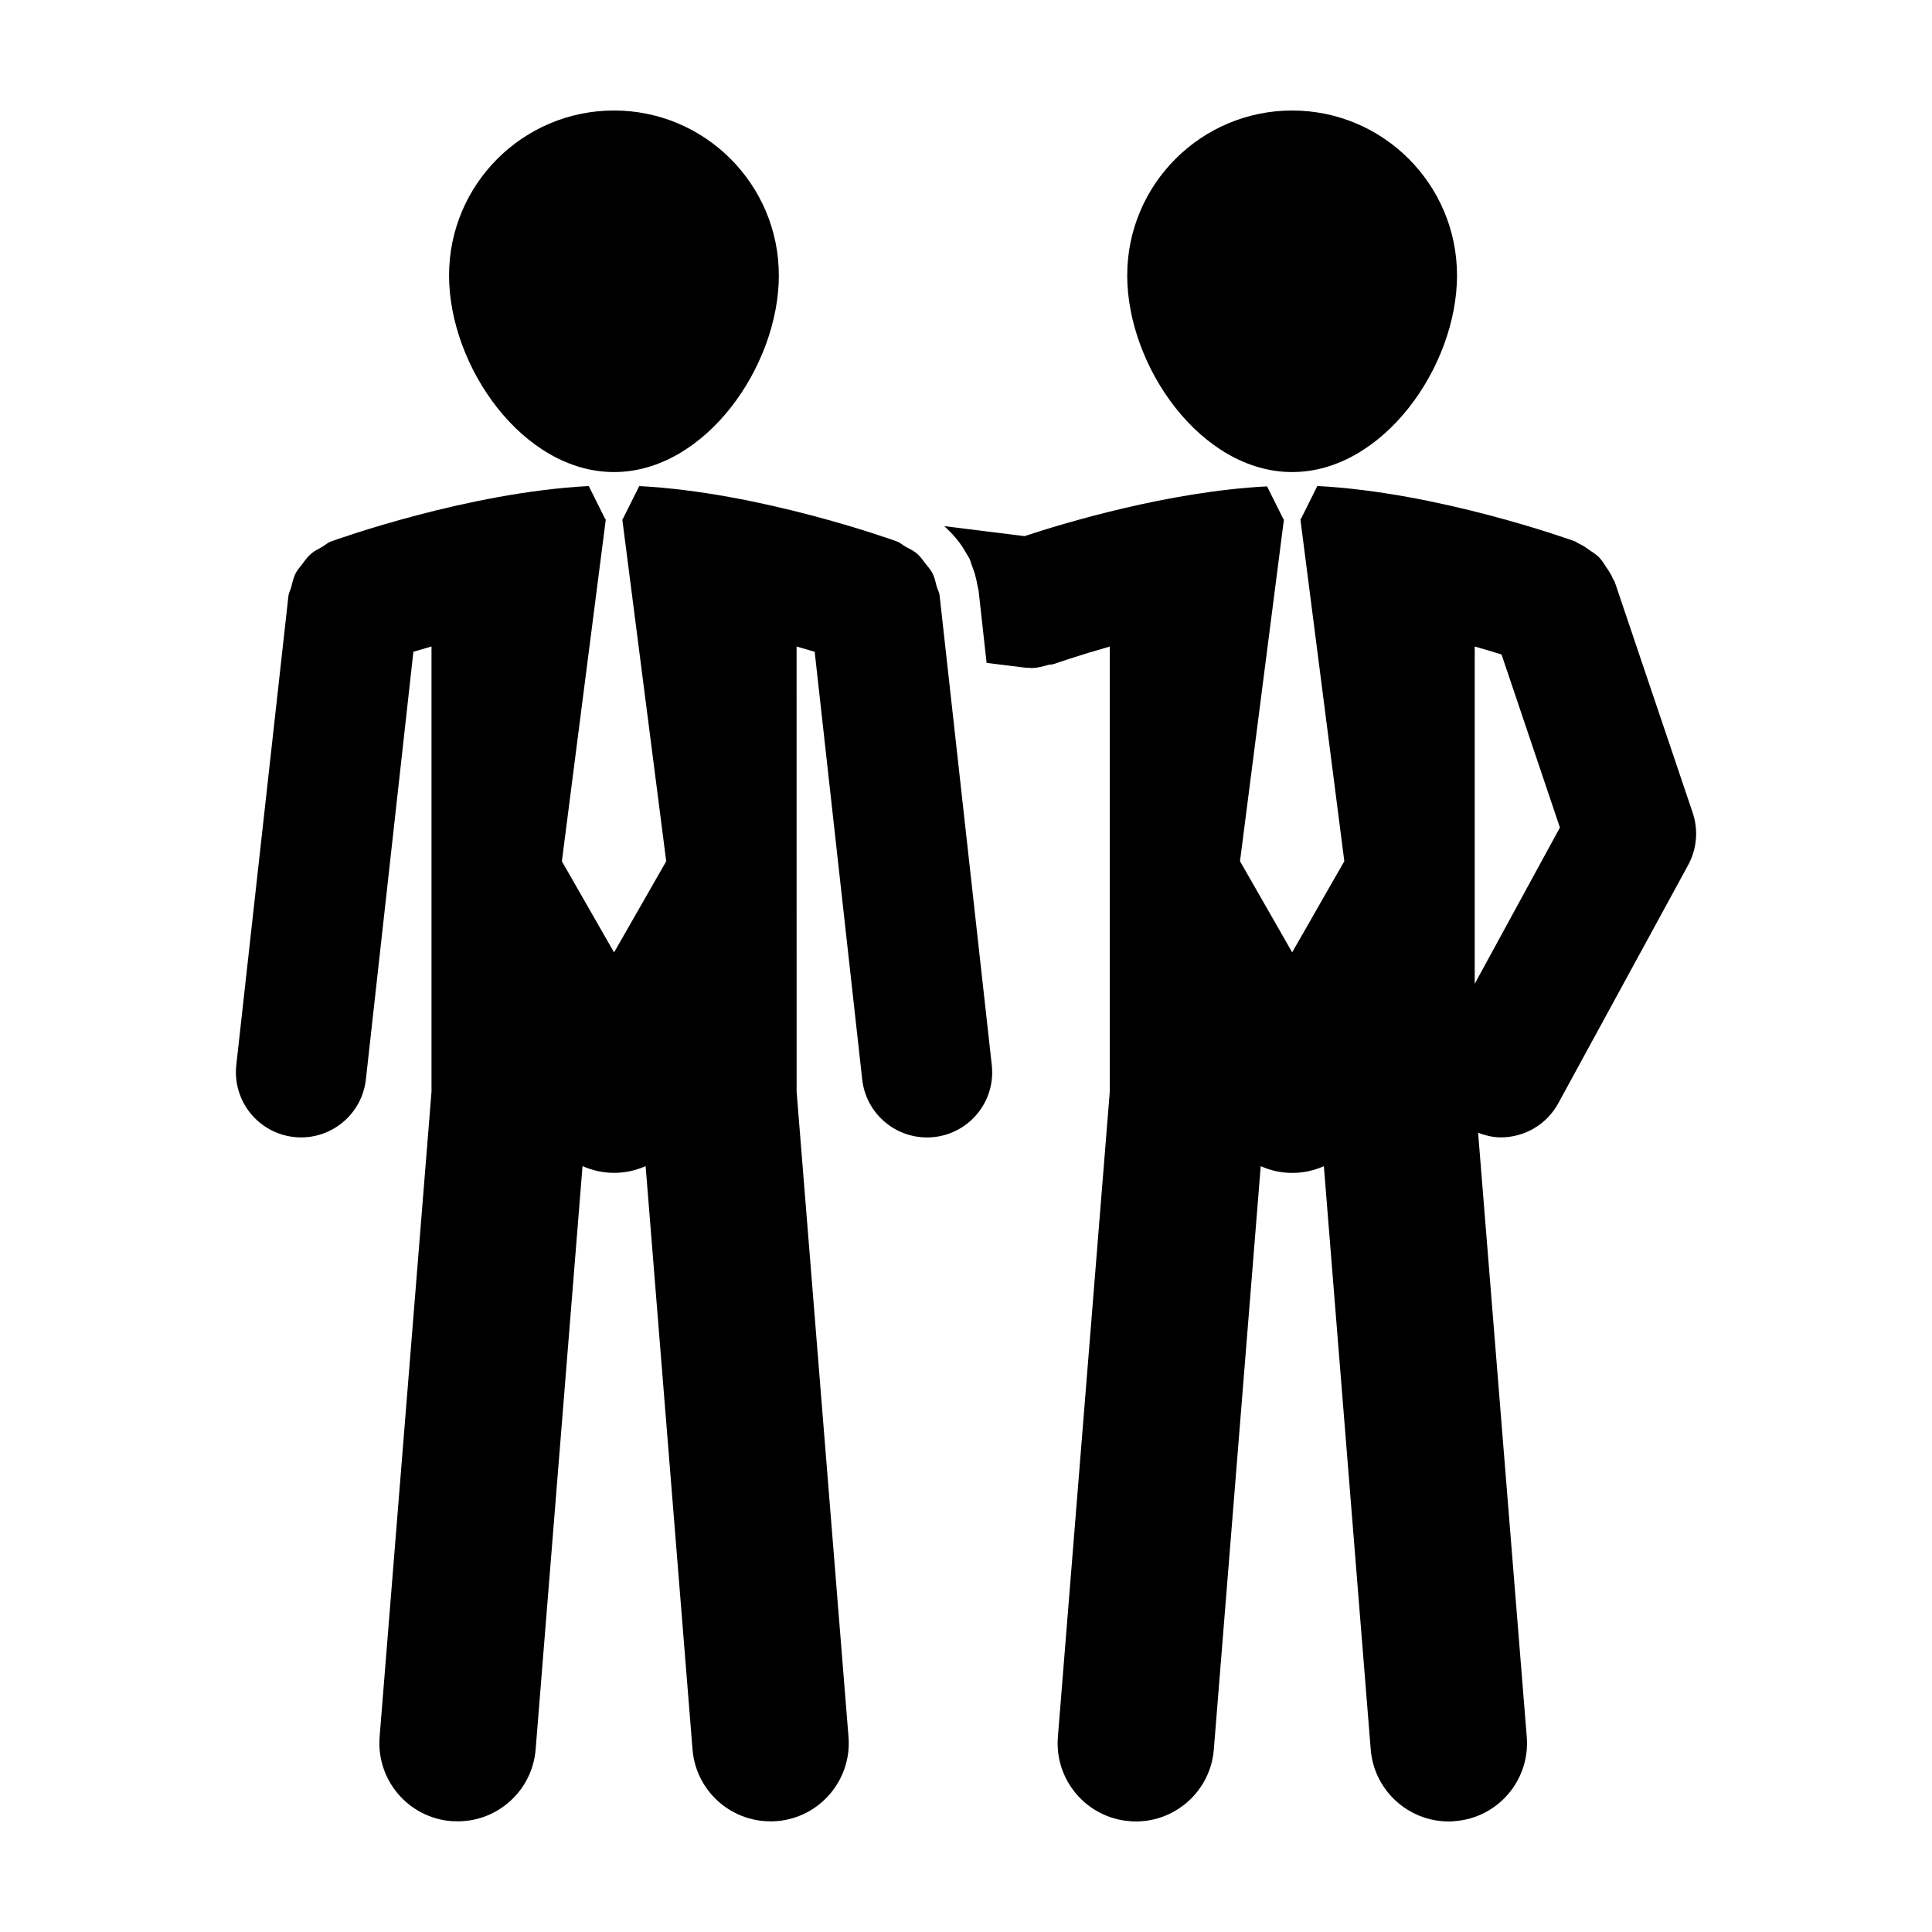
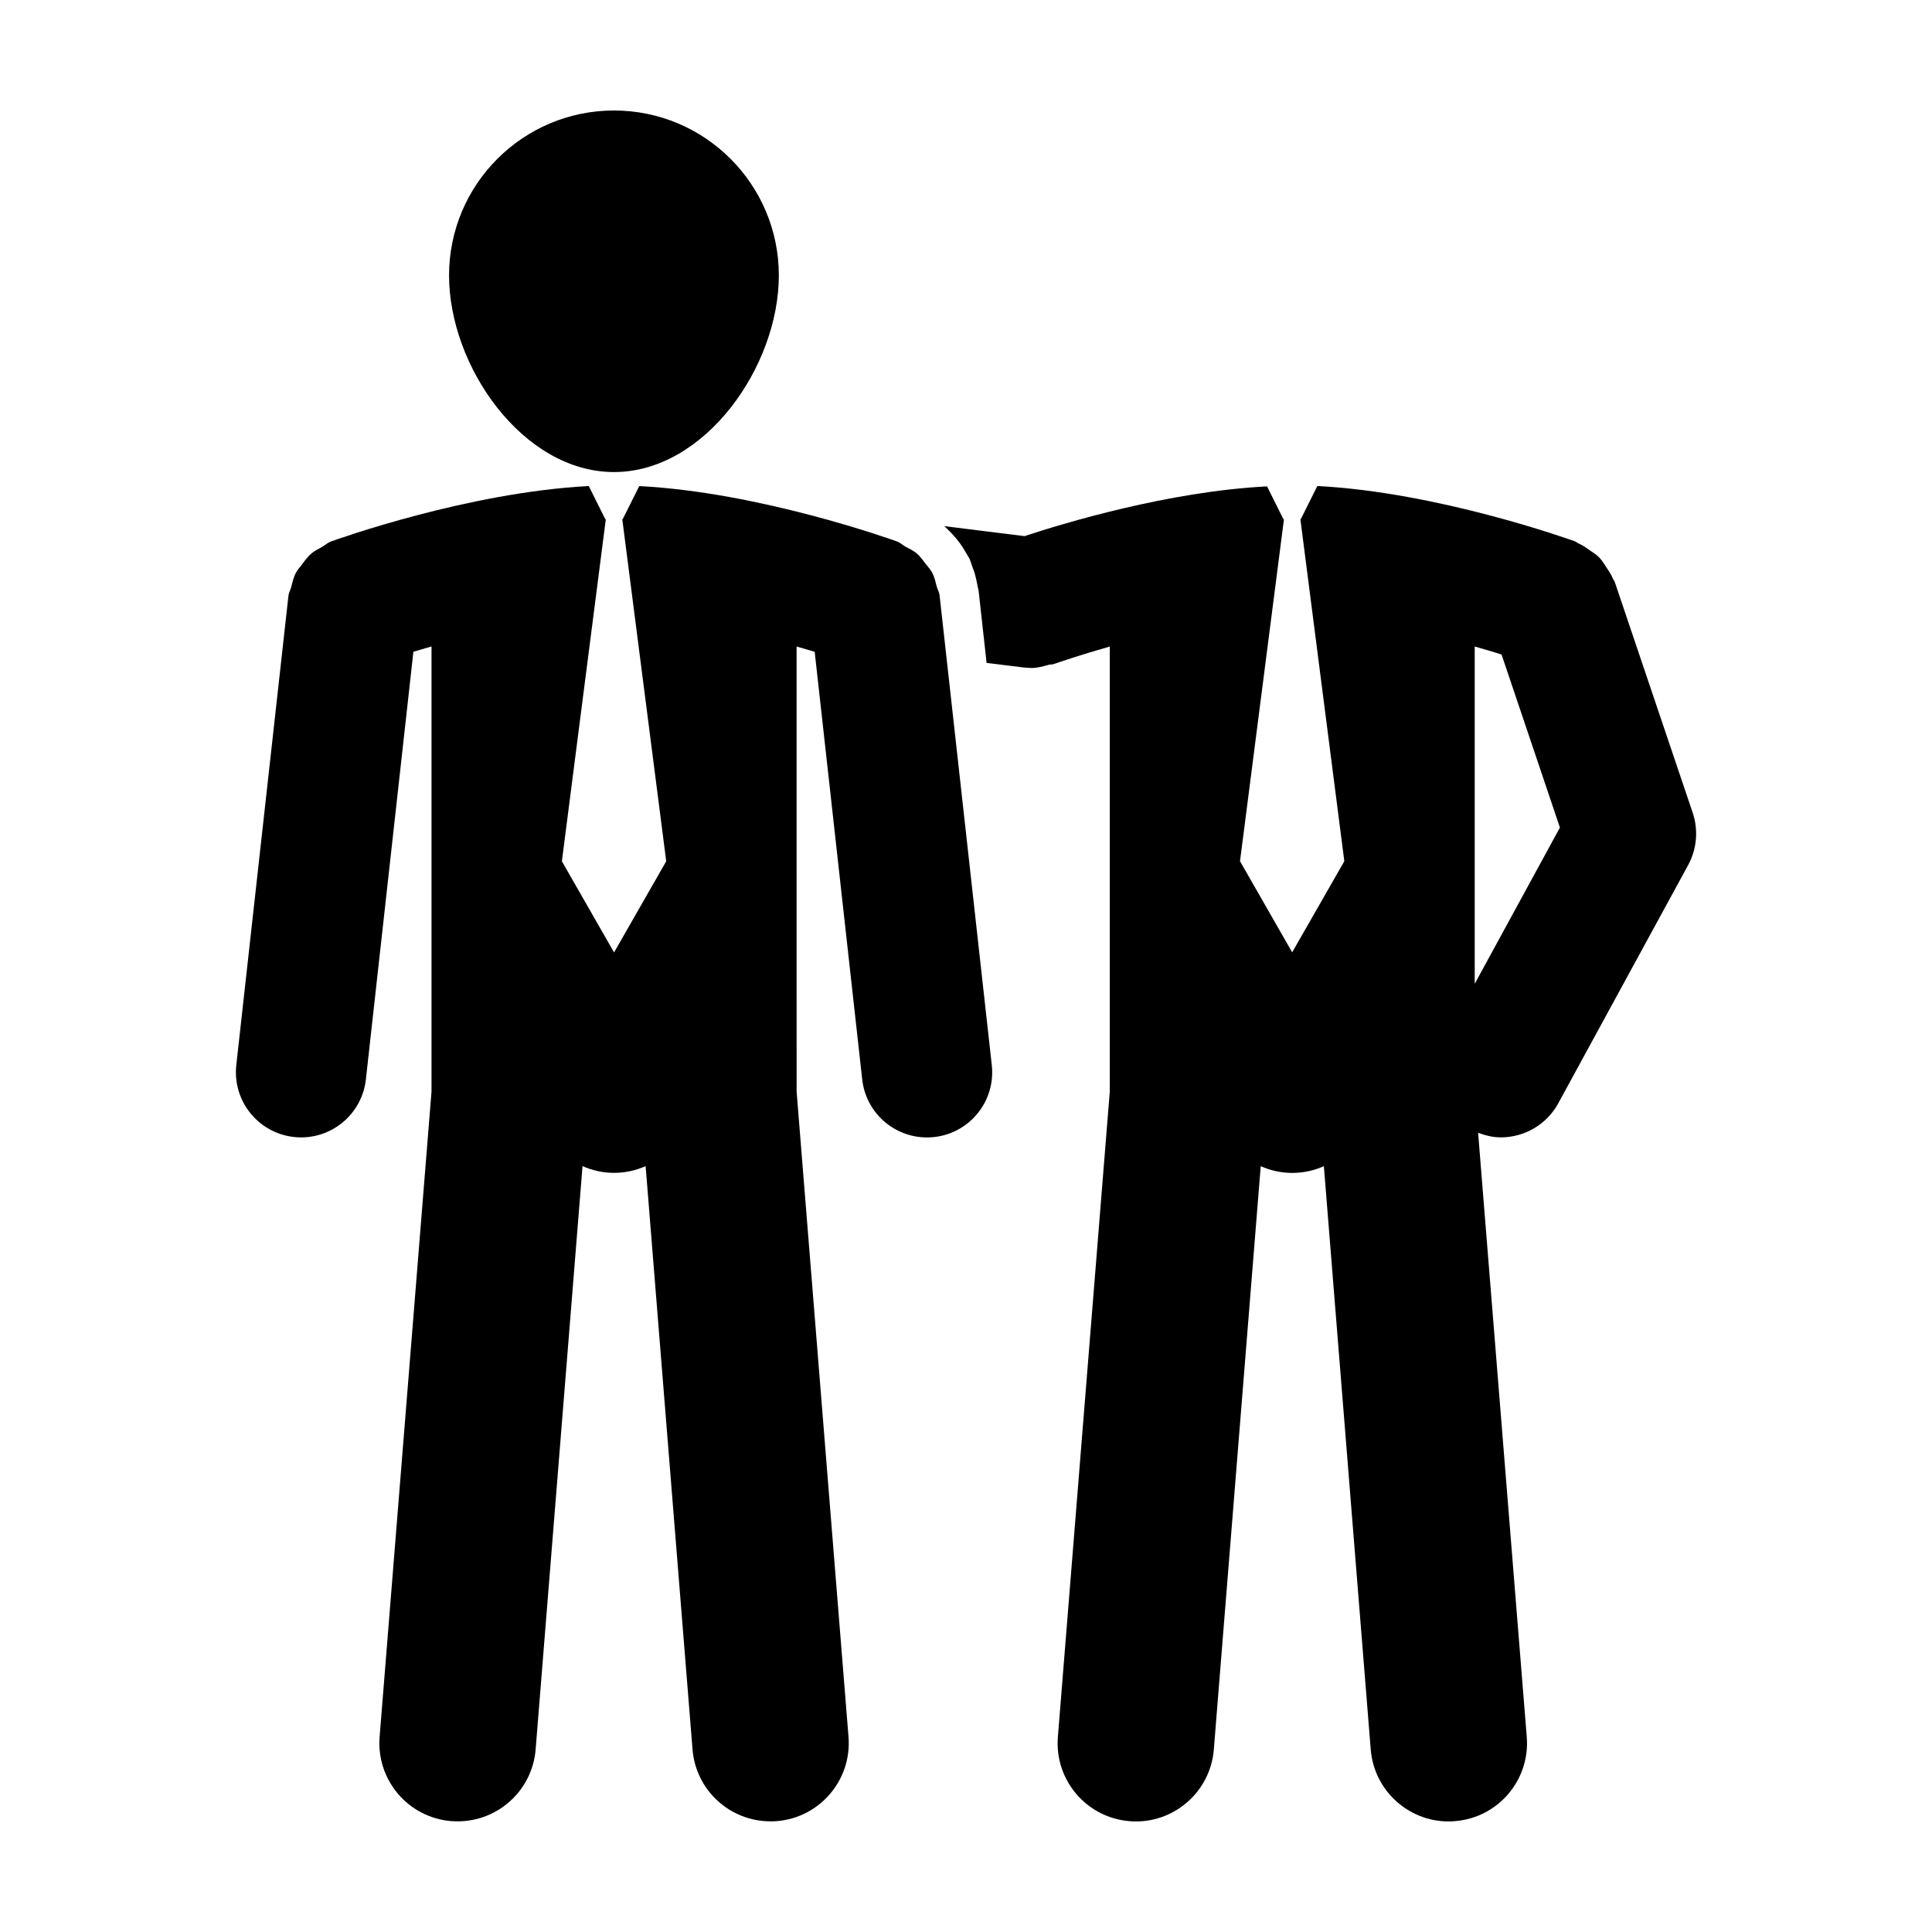
<svg xmlns="http://www.w3.org/2000/svg" fill="#000000" width="800px" height="800px" version="1.1" viewBox="144 144 512 512">
  <g>
-     <path d="m486.44 269.1c24.102 0 43.684-27.992 43.684-52.109 0.004-24.137-19.582-43.703-43.684-43.703-24.137 0-43.715 19.582-43.715 43.707 0 24.113 19.566 52.105 43.715 52.105z" />
    <path d="m592.59 359.41-20.668-61.203c-0.105-0.312-0.352-0.535-0.48-0.84-0.438-1.109-1.082-2.051-1.758-3.043-0.594-0.918-1.137-1.824-1.891-2.606-0.715-0.73-1.566-1.254-2.43-1.844-0.996-0.727-1.996-1.41-3.129-1.895-0.281-0.117-0.484-0.371-0.812-0.5-1.566-0.562-36.344-13.035-68.316-14.68l-4.383 8.793h-0.109l11.645 90.637-13.82 24.148-13.824-24.148 11.648-90.637h-0.145l-4.332-8.695c-26.113 1.328-54.027 9.789-64.27 13.184l-21.254-2.648c2 1.859 3.844 3.875 5.266 6.262 0.211 0.344 0.418 0.676 0.613 1.039 0.23 0.43 0.535 0.82 0.762 1.27 0.301 0.664 0.473 1.367 0.719 2.031 0.266 0.664 0.508 1.336 0.719 2.019 0.301 1.066 0.523 2.109 0.715 3.195 0.086 0.488 0.258 0.945 0.301 1.438l2.102 18.984 9.754 1.211c0.332 0.047 0.707 0.047 1.039 0.086 0.117 0 0.23 0.012 0.352 0.012 0.258 0 0.5 0.047 0.766 0.047 1.57 0 3.055-0.434 4.519-0.84 0.43-0.125 0.883-0.047 1.344-0.203 0 0 0.16-0.051 0.281-0.09h0.016c1.152-0.406 6.676-2.309 14.574-4.551v117.95l-13.754 171.01c-0.918 11.422 7.586 21.422 19.004 22.324 0.555 0.051 1.109 0.078 1.68 0.078 10.676 0 19.785-8.23 20.645-19.086l12.426-154.57c2.586 1.145 5.402 1.785 8.367 1.785 2.961 0 5.805-0.641 8.367-1.785l12.418 154.57c0.867 10.855 9.969 19.086 20.652 19.086 0.562 0 1.125-0.031 1.691-0.09 11.418-0.902 19.926-10.902 19.008-22.324l-12.891-160.09c1.977 0.73 4 1.215 6.012 1.215 6.106 0 12.055-3.25 15.211-8.996l34.457-63.203c2.293-4.238 2.723-9.23 1.195-13.816zm-57.777 45.312v-89.391c2.66 0.766 5.066 1.465 7.113 2.117l15.469 45.863z" />
    <path d="m306.72 269.1c24.105 0 43.68-27.992 43.68-52.109 0-24.137-19.578-43.707-43.68-43.707-24.141 0-43.715 19.582-43.715 43.707 0 24.117 19.566 52.109 43.715 52.109z" />
    <path d="m392.25 299.48c-0.316-1.238-0.578-2.492-1.16-3.621-0.488-0.934-1.176-1.656-1.812-2.473-0.734-0.961-1.379-1.91-2.301-2.699-0.887-0.762-1.941-1.23-2.957-1.789-0.805-0.441-1.426-1.082-2.297-1.402-1.566-0.562-36.352-13.035-68.316-14.68l-4.391 8.789h-0.105l11.645 90.637-13.824 24.156-13.828-24.156 11.645-90.637h-0.133l-4.387-8.797c-31.961 1.648-66.734 14.117-68.293 14.68-0.957 0.352-1.664 1.043-2.527 1.535-0.898 0.523-1.848 0.945-2.637 1.613-1.031 0.855-1.773 1.91-2.559 2.977-0.551 0.73-1.176 1.387-1.605 2.207-0.629 1.176-0.898 2.465-1.23 3.762-0.211 0.781-0.629 1.438-0.73 2.238l-13.824 124.41c-1.055 9.488 5.777 18.031 15.266 19.086 0.645 0.07 1.281 0.105 1.93 0.105 8.68 0 16.164-6.539 17.145-15.375l12.59-113.33c1.473-0.449 3.09-0.918 4.801-1.395v117.96l-13.754 171.01c-0.91 11.422 7.594 21.41 19.008 22.328 0.57 0.023 1.117 0.055 1.688 0.055 10.688 0 19.773-8.203 20.652-19.059l12.426-154.58c2.57 1.133 5.391 1.785 8.363 1.785 2.969 0 5.805-0.648 8.359-1.785l12.43 154.58c0.863 10.848 9.949 19.059 20.641 19.059 0.562 0 1.125 0 1.688-0.055 11.418-0.922 19.922-10.934 19.008-22.328l-13.754-171.01-0.008-117.95c1.715 0.488 3.316 0.957 4.797 1.402l12.594 113.33c0.984 8.844 8.465 15.367 17.141 15.367 0.645 0 1.285-0.023 1.934-0.098 9.5-1.055 16.328-9.594 15.262-19.086l-13.828-124.43c-0.078-0.844-0.52-1.531-0.746-2.344z" />
  </g>
</svg>